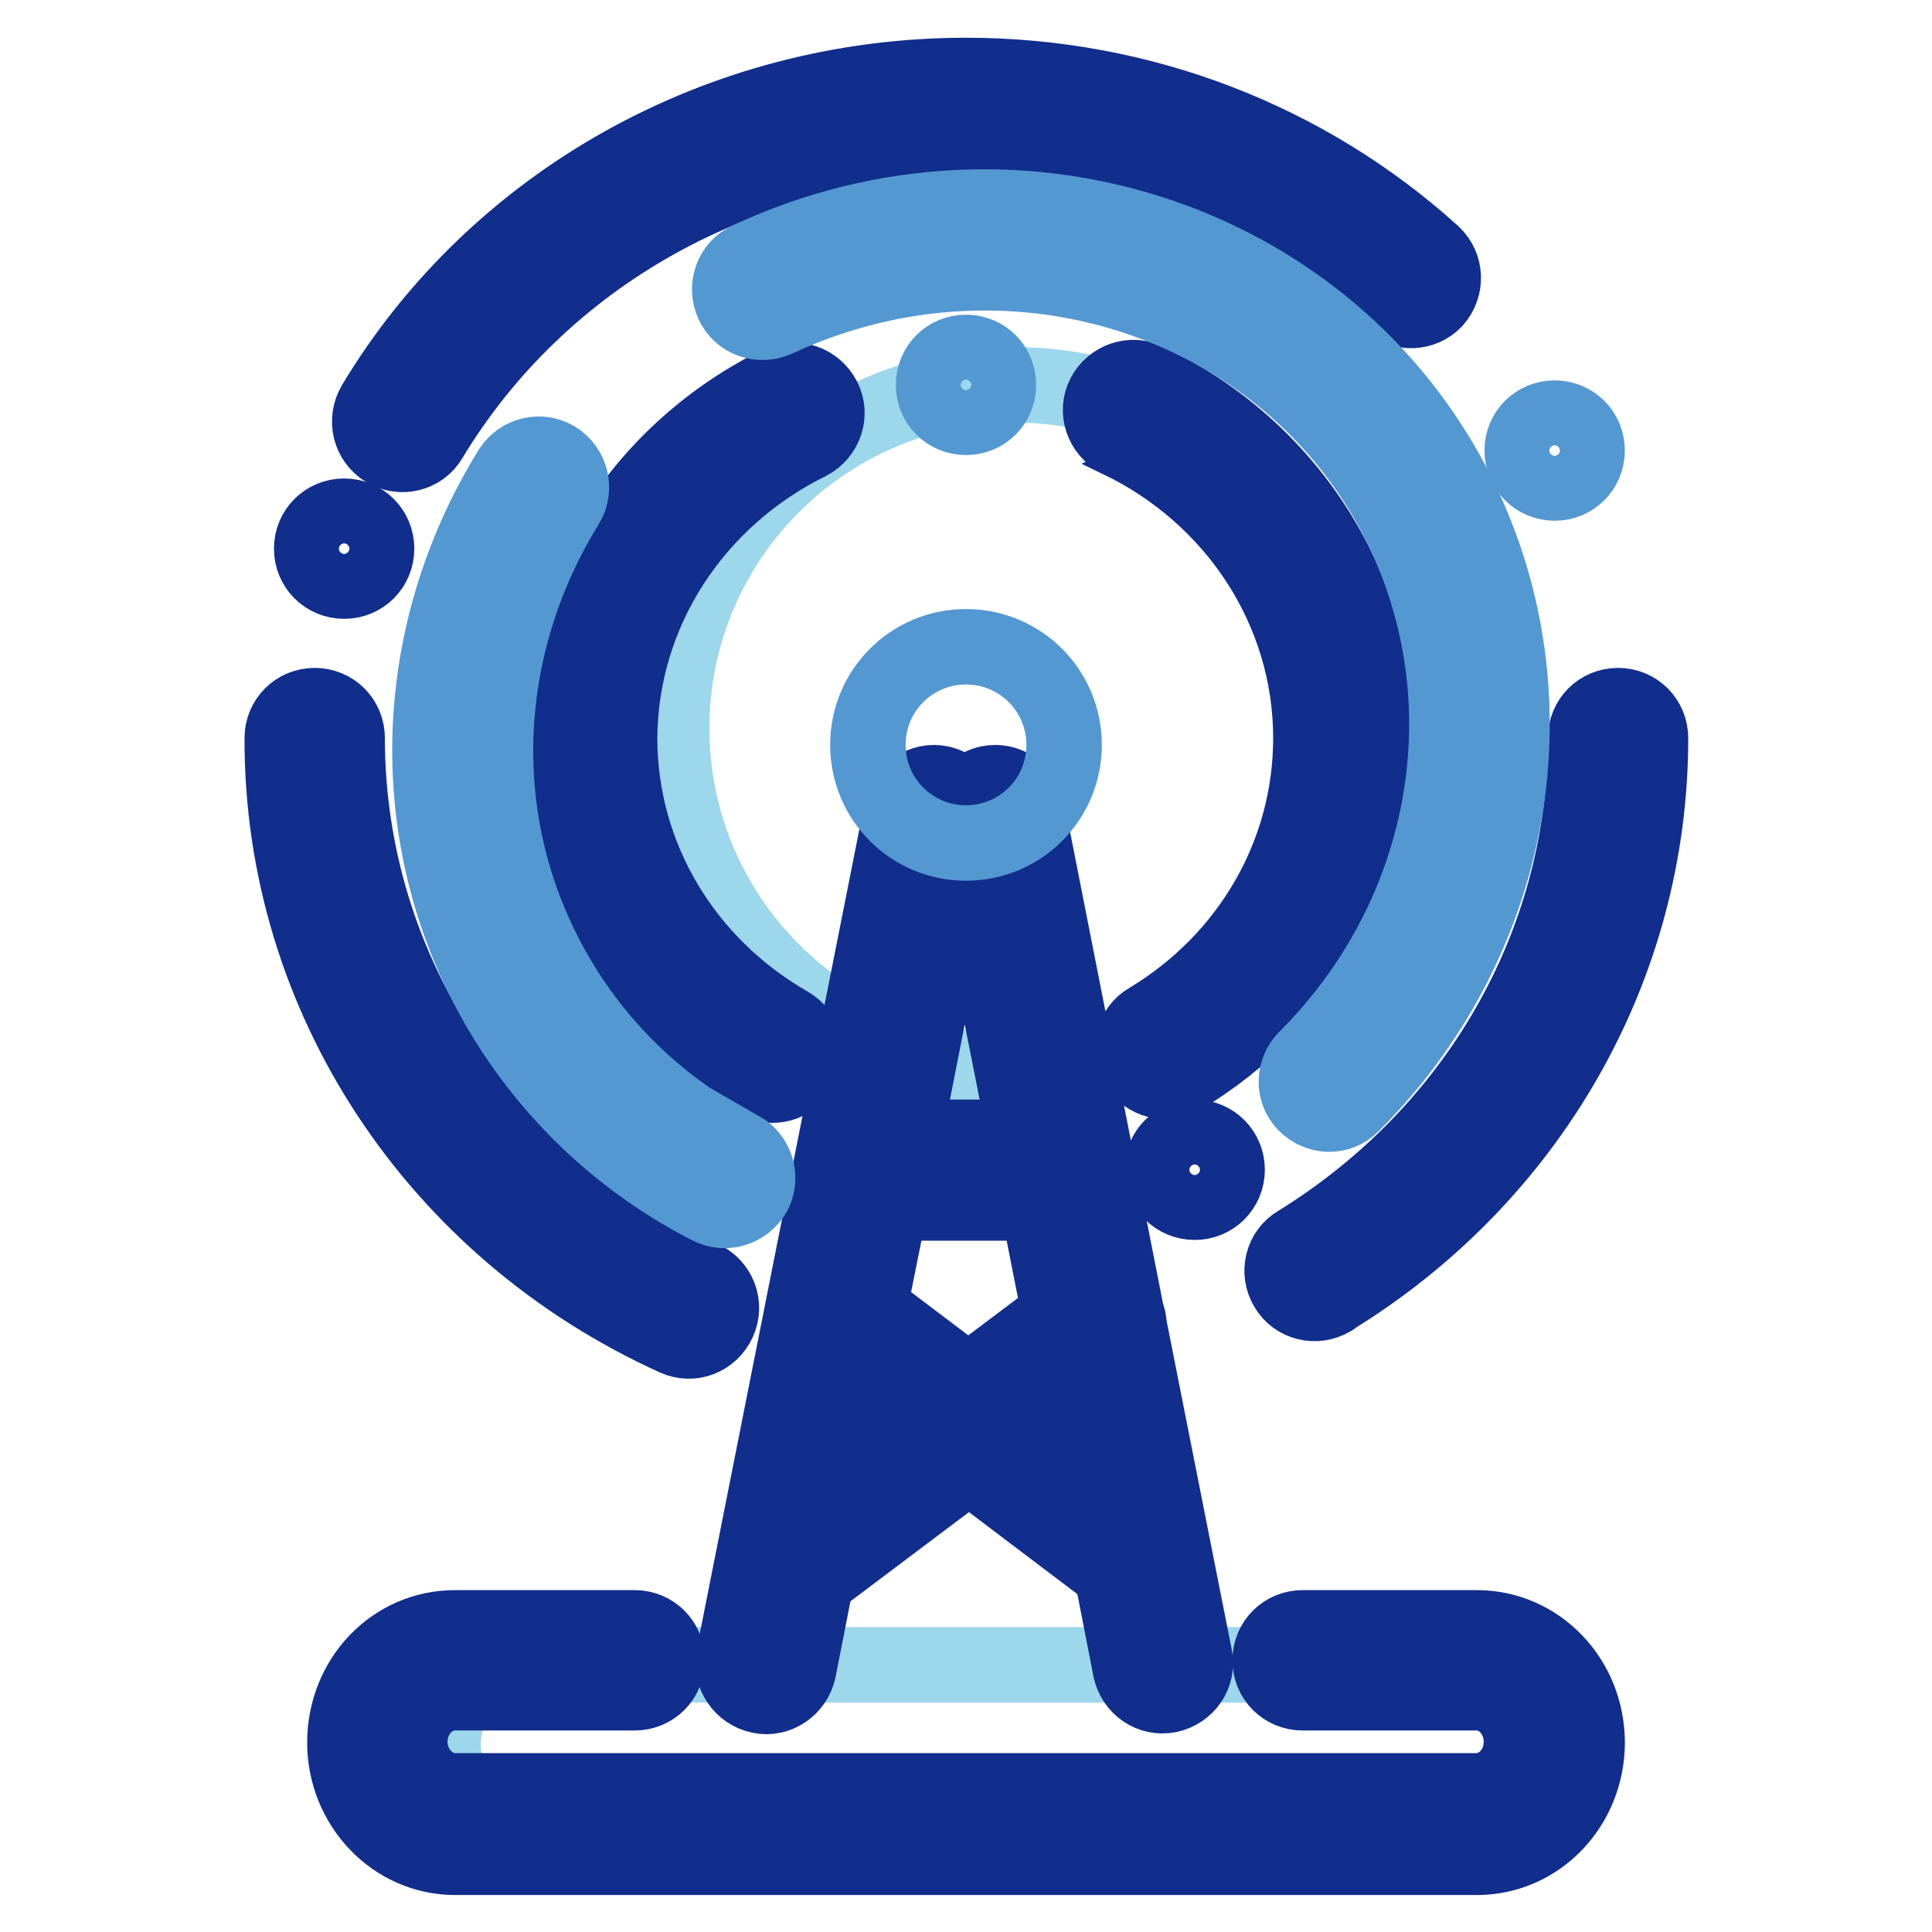
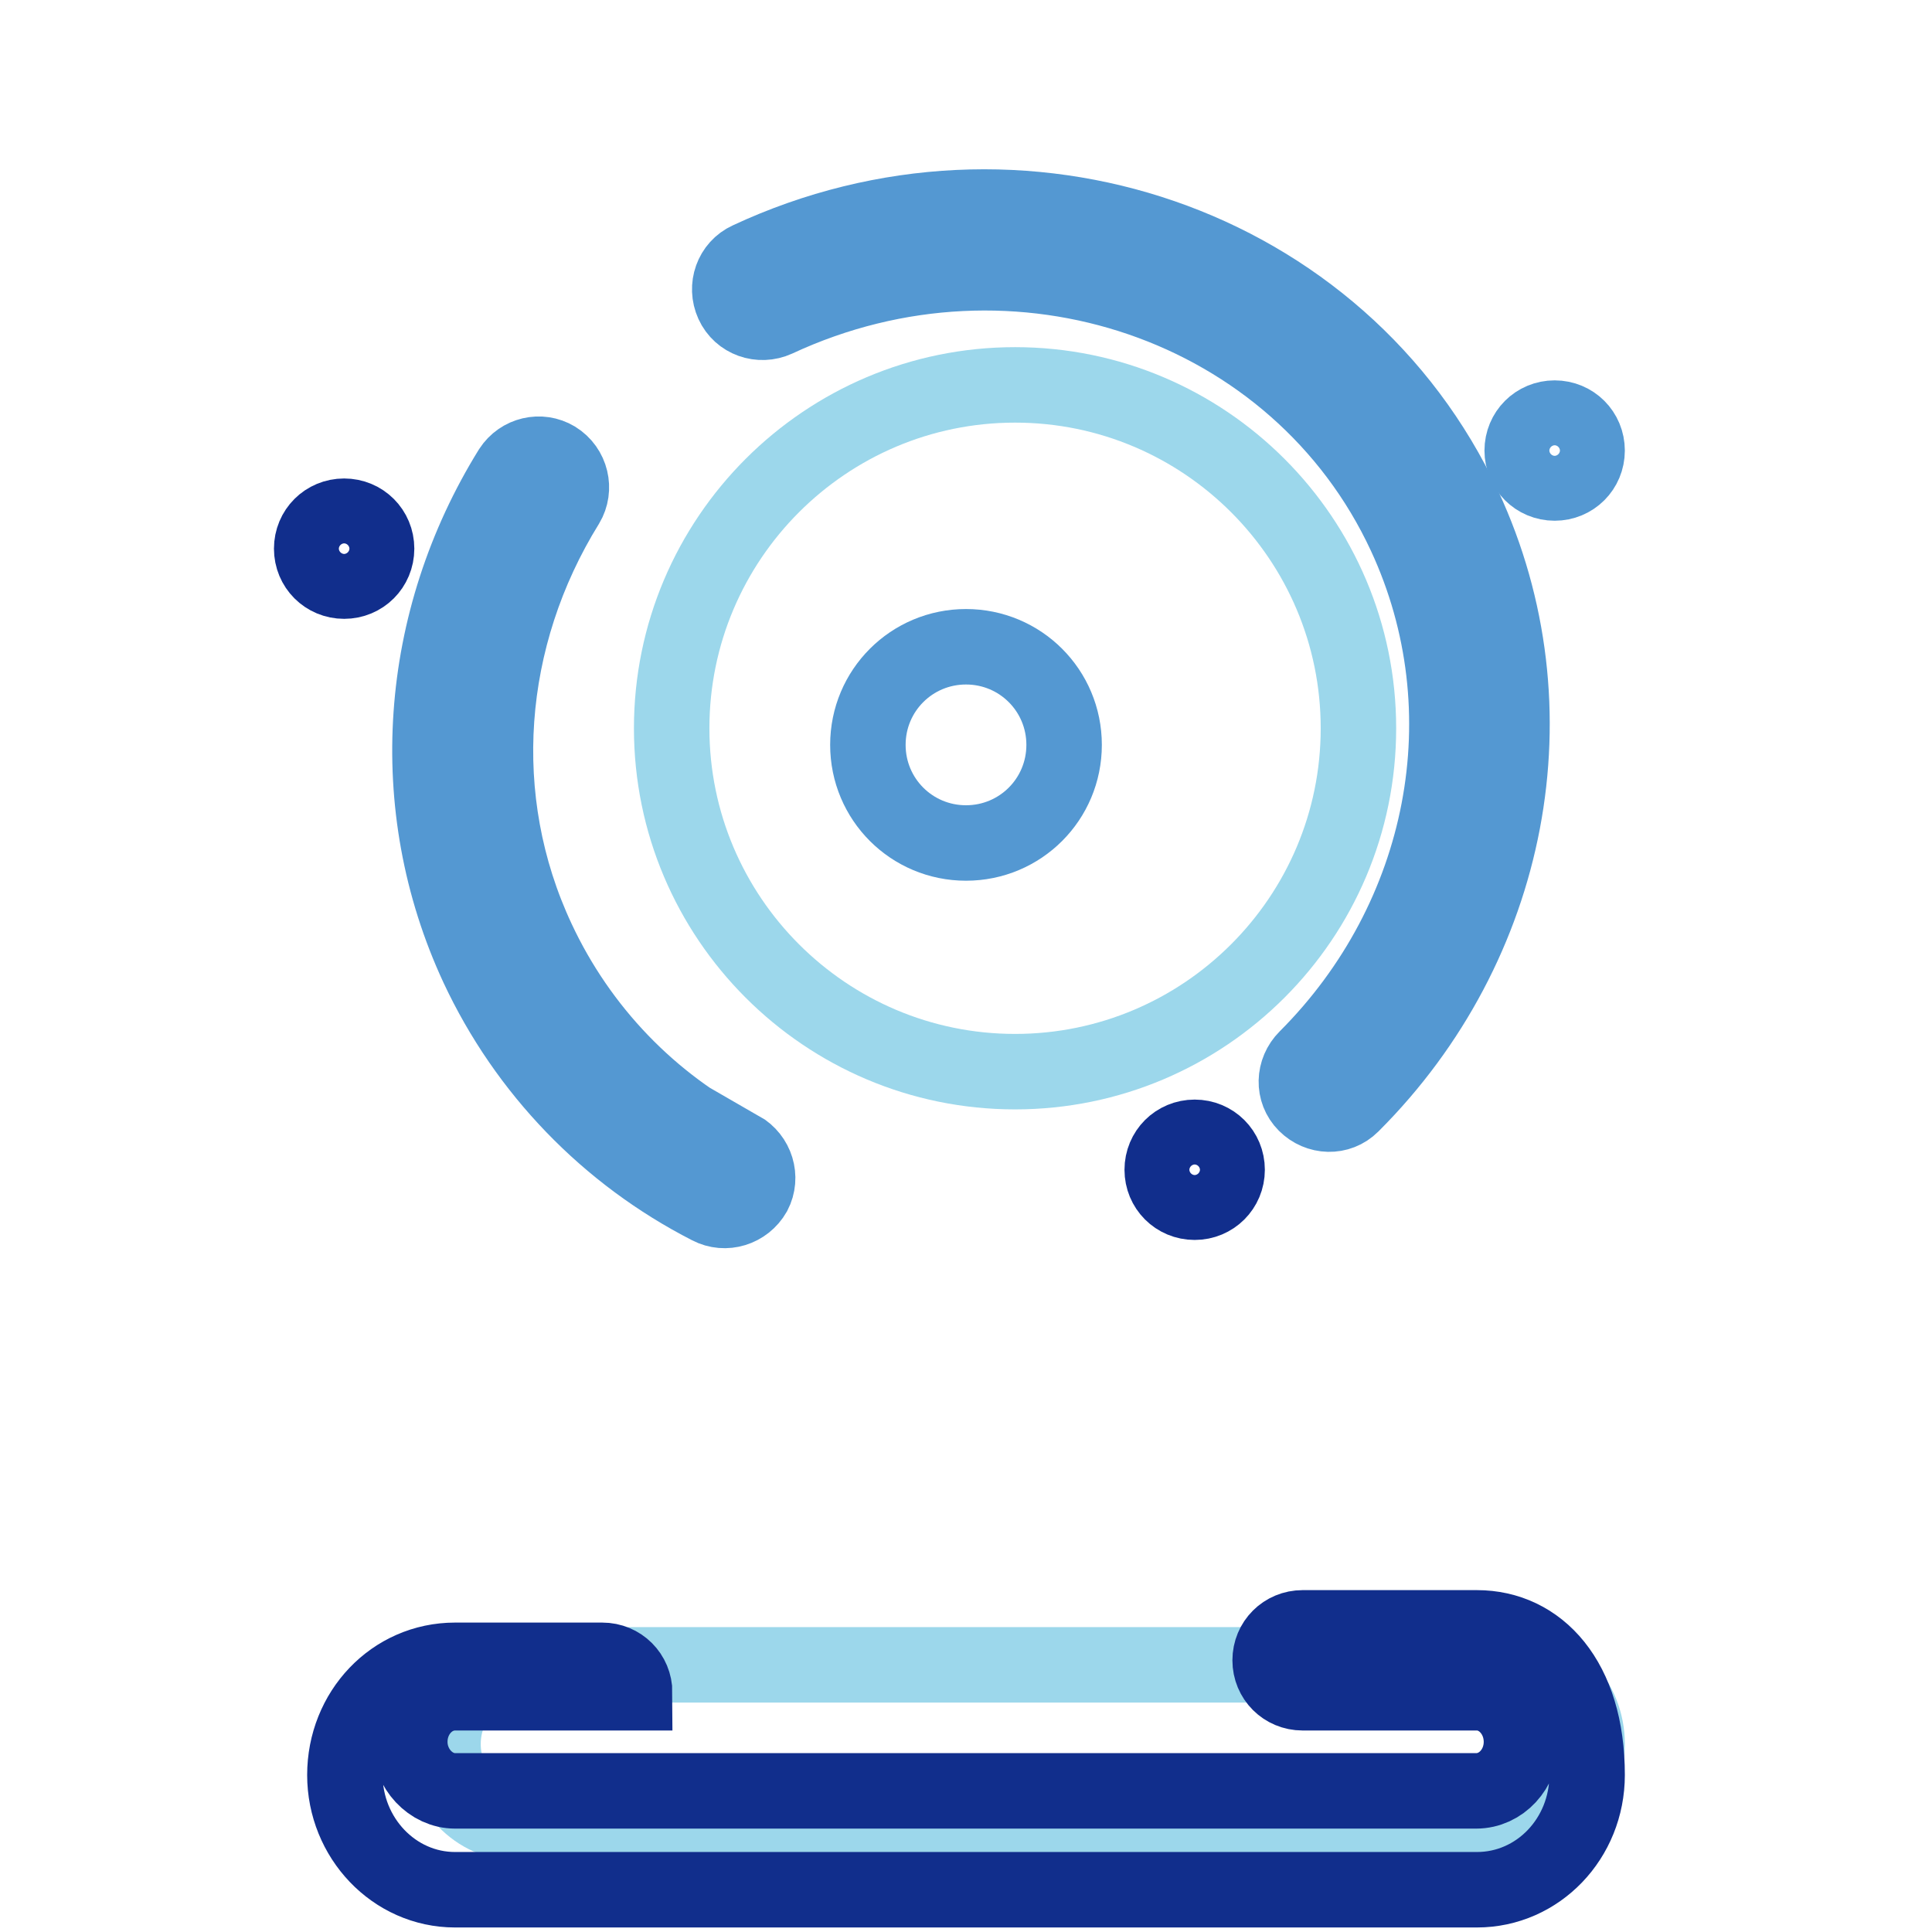
<svg xmlns="http://www.w3.org/2000/svg" version="1.1" x="0px" y="0px" viewBox="0 0 256 256" enable-background="new 0 0 256 256" xml:space="preserve">
  <g>
    <path stroke-width="10" fill-opacity="0" stroke="#9cd7eb" d="M89,96.5c0,25.1,20.4,45.5,45.5,45.5c25.1,0,45.5-20.4,45.5-45.5c0-25.1-20.4-45.5-45.5-45.5 C109.4,51,89,71.4,89,96.5z" />
    <path stroke-width="10" fill-opacity="0" stroke="#9cd7eb" d="M200.3,220.6h-22.4l-86.1,0H68.7c-5.6,0-10,4.7-10,10.5c0,5.8,4.5,10.5,10,10.5h131.6c5.5,0,10-4.7,10-10.5 C210.3,225.3,205.9,220.6,200.3,220.6L200.3,220.6z" />
-     <path stroke-width="10" fill-opacity="0" stroke="#112e8c" d="M100.7,224.7c2.3,0.5,4.6-1.1,5.1-3.4l2.4-12.2c0.3-0.1,0.5-0.2,0.8-0.4l19.4-14.6l18.9,14.3l2.5,12.8 c0.5,2.3,2.7,3.9,5.1,3.4c2.3-0.5,3.9-2.7,3.4-5.1c0,0,0,0,0,0l-8.7-43.9c0-0.5-0.1-1-0.3-1.4l-13.2-67c-0.5-2.3-2.7-3.9-5.1-3.4 c-1.5,0.3-2.8,1.5-3.2,3c-0.4-1.5-1.7-2.7-3.2-3c-2.3-0.5-4.6,1.1-5.1,3.4L97.2,219.6C96.8,221.9,98.3,224.2,100.7,224.7z  M140.4,174.1l-12.1,9.1l-13.1-9.9l2.8-13.9h19.5L140.4,174.1z M110.6,196.6l2.7-13.8l7.8,5.9L110.6,196.6L110.6,196.6z  M135.5,188.7l6.8-5.1l2.4,12.1L135.5,188.7z M127.8,109.9l8.1,40.8h-16.1L127.8,109.9L127.8,109.9z M107.2,58.6 c2.1-1.1,3-3.7,1.9-5.8c-1.1-2.1-3.6-3-5.8-2c-18.1,8.9-29.8,27-29.8,47c0,18.9,10.3,36,26.7,45.4c2.1,1.2,4.7,0.5,5.9-1.6 c1.2-2.1,0.5-4.7-1.6-5.9l0,0c-13.8-7.9-22.4-22.2-22.4-37.9C82.2,81.1,92,66.1,107.2,58.6z M182.4,97.8 c0-20.3-11.9-38.5-30.3-47.3c-2.1-1.1-4.7-0.2-5.8,1.9c-1.1,2.1-0.2,4.7,1.9,5.8c0,0,0.1,0,0.1,0.1c15.4,7.4,25.4,22.6,25.4,39.5 c0,15.4-8.2,29.4-21.5,37.4c-2.1,1.2-2.7,3.9-1.5,6c1.2,2,3.9,2.7,5.9,1.5C172.6,133.1,182.4,116.3,182.4,97.8z M89.5,177.3 c2.2,1,4.7,0,5.7-2.2c1-2.2,0-4.7-2.1-5.7c-28.6-13-47.1-40.7-47.1-71.6c0-2.4-1.9-4.3-4.3-4.3s-4.3,1.9-4.3,4.3 C37.3,132.2,57.9,163,89.5,177.3z M172,164.7c-2.1,1.2-2.7,3.9-1.5,5.9c1.2,2.1,3.9,2.7,5.9,1.5c0,0,0.1,0,0.1-0.1 c26.1-16,42.2-43.8,42.2-74.2c0-2.4-1.9-4.3-4.3-4.3s-4.3,1.9-4.3,4.3C210.1,125.2,195.5,150.2,172,164.7L172,164.7z" />
-     <path stroke-width="10" fill-opacity="0" stroke="#112e8c" d="M51.1,59.6c2,1.2,4.7,0.6,5.9-1.5c0,0,0,0,0,0c14.6-24.2,41.4-39.4,71-39.4c21.1,0,40.9,7.7,56,21.3 c1.8,1.6,4.5,1.5,6.1-0.2c1.6-1.8,1.5-4.5-0.2-6.1c0,0-0.1-0.1-0.1-0.1C173.1,18.5,151.2,10,128,10c-32.6,0-62.3,16.8-78.4,43.6 C48.4,55.7,49,58.3,51.1,59.6C51.1,59.6,51.1,59.6,51.1,59.6z" />
    <path stroke-width="10" fill-opacity="0" stroke="#112e8c" d="M41.3,72.7c0,2.4,1.9,4.3,4.3,4.3s4.3-1.9,4.3-4.3c0-2.4-1.9-4.3-4.3-4.3S41.3,70.3,41.3,72.7z" />
    <path stroke-width="10" fill-opacity="0" stroke="#112e8c" d="M154,155c0,2.4,1.9,4.3,4.3,4.3c2.4,0,4.3-1.9,4.3-4.3c0-2.4-1.9-4.3-4.3-4.3 C155.9,150.7,154,152.6,154,155z" />
-     <path stroke-width="10" fill-opacity="0" stroke="#112e8c" d="M195.7,215.7h-23.1c-2.4,0-4.3,1.9-4.3,4.3c0,2.4,1.9,4.3,4.3,4.3h23.1c3.2,0,5.9,2.9,5.9,6.5 c0,3.6-2.7,6.5-6,6.5H60.3c-3.2,0-6-2.9-6-6.5c0-3.6,2.7-6.5,6-6.5h23.8c2.4,0,4.3-1.9,4.3-4.3c0-2.4-1.9-4.3-4.3-4.3H60.3 c-8.2,0-14.6,6.8-14.6,15.2c0,8.3,6.5,15.2,14.6,15.2h135.4c8.1,0,14.6-6.8,14.6-15.2C210.3,222.5,203.8,215.7,195.7,215.7z" />
+     <path stroke-width="10" fill-opacity="0" stroke="#112e8c" d="M195.7,215.7h-23.1c-2.4,0-4.3,1.9-4.3,4.3c0,2.4,1.9,4.3,4.3,4.3h23.1c3.2,0,5.9,2.9,5.9,6.5 c0,3.6-2.7,6.5-6,6.5H60.3c-3.2,0-6-2.9-6-6.5c0-3.6,2.7-6.5,6-6.5h23.8c0-2.4-1.9-4.3-4.3-4.3H60.3 c-8.2,0-14.6,6.8-14.6,15.2c0,8.3,6.5,15.2,14.6,15.2h135.4c8.1,0,14.6-6.8,14.6-15.2C210.3,222.5,203.8,215.7,195.7,215.7z" />
    <path stroke-width="10" fill-opacity="0" stroke="#5498d2" d="M99.2,34.4c-2.2,1-3.1,3.6-2.1,5.8s3.6,3.1,5.8,2.1c31.8-14.8,69.1-2,83.3,28.6 c10.8,23.3,5.4,50.8-13.1,69.3c-1.7,1.7-1.8,4.4-0.1,6.1c1.7,1.7,4.4,1.8,6.1,0.1c0,0,0.1-0.1,0.1-0.1c21-21,27.2-52.4,14.8-79.1 C177.7,32.2,135.2,17.6,99.2,34.4z M98,152.3c-11.8-6-21.2-15.8-26.8-27.8c-8.7-18.6-7-40.1,3.9-57.7c1.2-2,0.6-4.7-1.5-6 c-2-1.2-4.6-0.6-5.9,1.4c-12.4,20-14.3,44.6-4.4,65.9c6.4,13.7,17.2,24.9,30.7,31.8c2.1,1.1,4.7,0.3,5.9-1.8 c1.1-2.1,0.3-4.7-1.8-5.9C98.1,152.3,98.1,152.3,98,152.3L98,152.3z" />
    <path stroke-width="10" fill-opacity="0" stroke="#5498d2" d="M115,98.7c0,7.2,5.8,13,13,13c7.2,0,13-5.8,13-13s-5.8-13-13-13C120.8,85.7,115,91.5,115,98.7z" />
-     <path stroke-width="10" fill-opacity="0" stroke="#5498d2" d="M123.7,51c0,2.4,1.9,4.3,4.3,4.3c2.4,0,4.3-1.9,4.3-4.3s-1.9-4.3-4.3-4.3C125.6,46.7,123.7,48.6,123.7,51z" />
    <path stroke-width="10" fill-opacity="0" stroke="#5498d2" d="M201.7,59.7c0,2.4,1.9,4.3,4.3,4.3s4.3-1.9,4.3-4.3s-1.9-4.3-4.3-4.3S201.7,57.3,201.7,59.7z" />
  </g>
</svg>